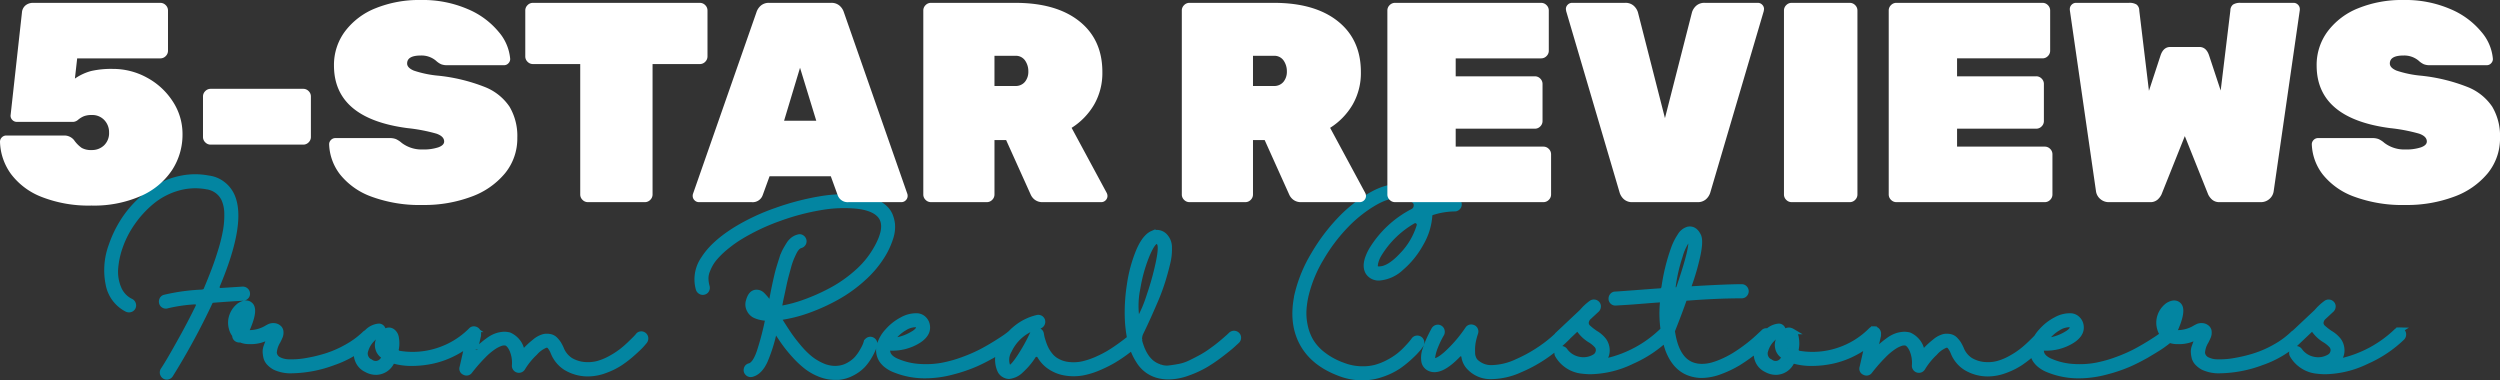
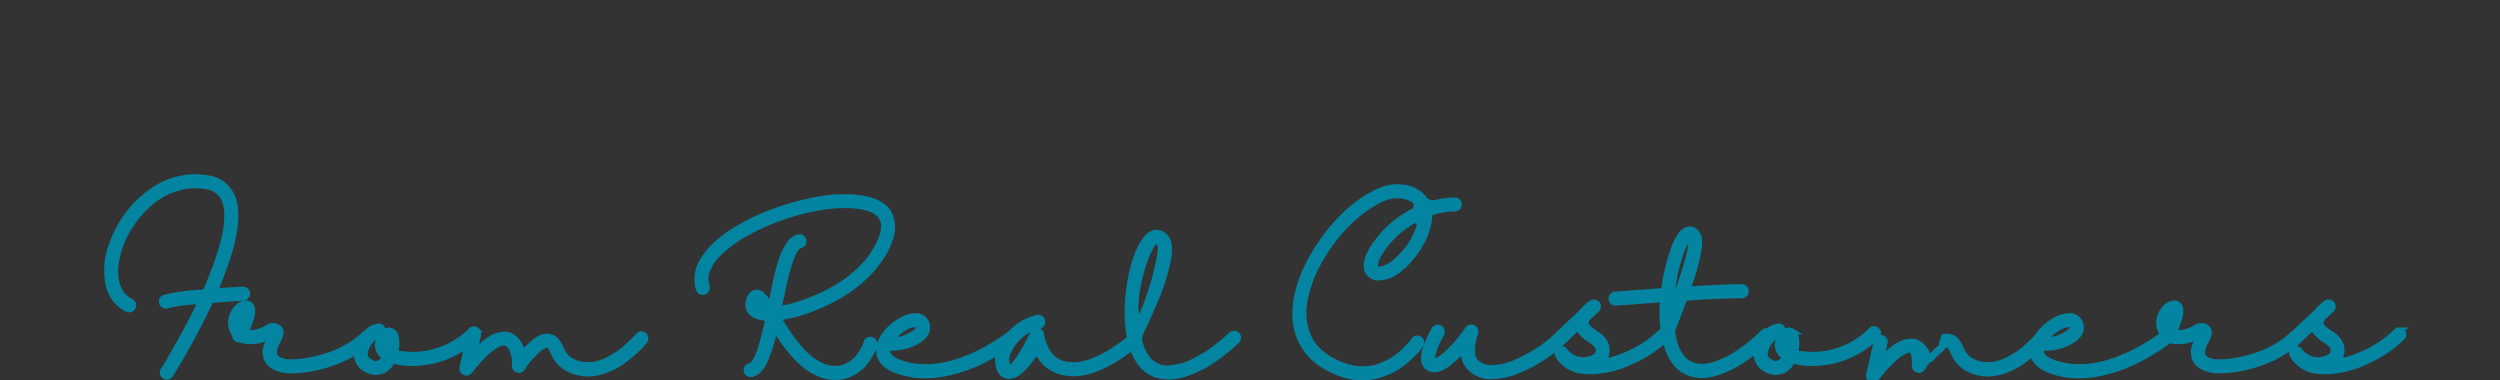
<svg xmlns="http://www.w3.org/2000/svg" width="649.794" height="98.864" viewBox="0 0 649.794 98.864">
  <rect x="0" y="0" width="649.794" height="98.864" fill="#333333" stroke="none" />
  <g id="_5-star-reviews-graphic" data-name="5-star-reviews-graphic" transform="translate(-475.288 -1676.46)">
-     <path id="FROM_REAL_CUSTOMERS" data-name="FROM REAL CUSTOMERS" d="M245.371,16.7a1.144,1.144,0,0,1,.779.287,1.073,1.073,0,0,1,.369.738.963.963,0,0,1-.267.779,1.149,1.149,0,0,1-.758.369q-3.772.205-7.831.533a.928.928,0,0,0-.82.533,180.854,180.854,0,0,1-10.291,18.942,1.089,1.089,0,0,1-.676.472.976.976,0,0,1-.8-.143,1.089,1.089,0,0,1-.471-.677,1.077,1.077,0,0,1,.1-.8q.451-.656,1.476-2.358t3.383-5.945q2.358-4.244,4.285-8.22a.952.952,0,0,0-.082-1,.832.832,0,0,0-.861-.389,41.084,41.084,0,0,0-7.093,1.025,1.066,1.066,0,0,1-.82,0,.991.991,0,0,1-.574-.574,1.118,1.118,0,0,1,0-.84.988.988,0,0,1,.574-.595,50.726,50.726,0,0,1,9.717-1.353q.943-.082,1.189-.615,1.23-2.911,2.173-5.412T239.836,6.2a40.919,40.919,0,0,0,1.189-4.982,22.47,22.47,0,0,0,.307-4.325,9.448,9.448,0,0,0-.717-3.567,5.606,5.606,0,0,0-1.845-2.3,5.913,5.913,0,0,0-2.747-1.107,16.359,16.359,0,0,0-7.585.389A18.6,18.6,0,0,0,221.8-6.223a27.221,27.221,0,0,0-5.125,5.556,25.489,25.489,0,0,0-3.362,6.7,21.463,21.463,0,0,0-1.066,5.351,11.044,11.044,0,0,0,.82,4.982,6.5,6.5,0,0,0,3.28,3.485,1.09,1.09,0,0,1,.512.635,1.063,1.063,0,0,1-.041.82,1,1,0,0,1-.615.533,1.186,1.186,0,0,1-.84-.021,9.061,9.061,0,0,1-4.838-6.334,18.378,18.378,0,0,1,.738-10.148,29.794,29.794,0,0,1,2.747-5.884,27.137,27.137,0,0,1,4.141-5.248,26.75,26.75,0,0,1,5.228-4.059,19.265,19.265,0,0,1,6.211-2.317,18.03,18.03,0,0,1,6.847,0,7.443,7.443,0,0,1,3.69,1.5,7.788,7.788,0,0,1,2.46,3.137q2.993,6.888-3.9,23.247a.982.982,0,0,0,.984,1.353Q242.87,16.86,245.371,16.7Zm32.6,11.193a1,1,0,0,1,.758.328,1.076,1.076,0,0,1,.308.759,1.041,1.041,0,0,1-.328.759,26.716,26.716,0,0,1-9.8,5.924,32.066,32.066,0,0,1-10.66,2.07,9.567,9.567,0,0,1-4.51-.861,5.748,5.748,0,0,1-1.517-1.189,3.146,3.146,0,0,1-.738-1.415,7.788,7.788,0,0,1-.184-1.374,3.872,3.872,0,0,1,.266-1.414q.287-.8.471-1.23t.513-1.087q.123-.246-.205-.287a1.009,1.009,0,0,0-.451.164,9.021,9.021,0,0,1-4.838,1.107,5.048,5.048,0,0,1-2.255-.451,1.081,1.081,0,0,1-.82-.082.974.974,0,0,1-.574-1.066,4.28,4.28,0,0,1-.861-1.681,5.306,5.306,0,0,1,.082-3.321,5.624,5.624,0,0,1,2.009-2.706q1.722-1.025,2.706-.082,1.353,1.271-.9,6.355a.658.658,0,0,0,.123.554.583.583,0,0,0,.492.348,8.9,8.9,0,0,0,4.469-1.189,6.987,6.987,0,0,1,.984-.513,2.537,2.537,0,0,1,.984-.123,1.958,1.958,0,0,1,1.148.431,1.4,1.4,0,0,1,.574,1.066,2.634,2.634,0,0,1-.143,1.128q-.185.471-.595,1.292a6.625,6.625,0,0,0-1,3.014,2.289,2.289,0,0,0,1.373,1.906,5.938,5.938,0,0,0,2.665.574,21.445,21.445,0,0,0,4.346-.328,39.1,39.1,0,0,0,5.166-1.23,27.928,27.928,0,0,0,5.412-2.358,22.331,22.331,0,0,0,4.756-3.506A1.144,1.144,0,0,1,277.966,27.889Zm-33.415-1.927a16.9,16.9,0,0,0,1.148-3.239A3.225,3.225,0,0,0,244.551,25.962Zm60.926,1.066a1.12,1.12,0,0,1,1.107,1.107.936.936,0,0,1-.328.738,23.18,23.18,0,0,1-5.556,4.12,22.868,22.868,0,0,1-5.965,2.235,25.73,25.73,0,0,1-5.515.594,16.654,16.654,0,0,1-4.653-.635.365.365,0,0,0-.451.2,4.519,4.519,0,0,1-4.059,2.747,4.955,4.955,0,0,1-2.5-.656,4.327,4.327,0,0,1-2.214-2.3,4.448,4.448,0,0,1-.123-3.2,8.488,8.488,0,0,1,2.255-3.9,4.786,4.786,0,0,1,3.239-1.763h.041a1,1,0,0,1,.759.328,1.076,1.076,0,0,1,.307.758.976.976,0,0,1-.328.738,1.1,1.1,0,0,1-.779.308q-.656,0-1.845,1.291a6.749,6.749,0,0,0-1.6,2.767,2.369,2.369,0,0,0,.041,1.784,2.255,2.255,0,0,0,1.23,1.25,2.236,2.236,0,0,0,3.116-.328q.82-.9.328-1.271a3.172,3.172,0,0,1-1.435-2.091,3.22,3.22,0,0,1,.451-2.5q1.6-2.706,3.2-1.763a2.448,2.448,0,0,1,1.025,1.8,7.6,7.6,0,0,1-.041,2.829.875.875,0,0,0,.164.717,1.01,1.01,0,0,0,.615.431,21.193,21.193,0,0,0,10.127-.738,21.314,21.314,0,0,0,8.651-5.289A.936.936,0,0,1,305.477,27.028ZM283.05,31.989a8.2,8.2,0,0,0,.082-2.009,4.482,4.482,0,0,1-.287.451,1.235,1.235,0,0,0-.2.82A1.018,1.018,0,0,0,283.05,31.989Zm65.8-3.649a1.061,1.061,0,0,1,.8.246,1.026,1.026,0,0,1,.389.718,1.2,1.2,0,0,1-.205.8q-.328.41-.922,1.066t-2.152,2.05a29.826,29.826,0,0,1-3.2,2.5,18.728,18.728,0,0,1-3.957,1.968,12.853,12.853,0,0,1-4.49.861,10.964,10.964,0,0,1-5.7-1.558,8.192,8.192,0,0,1-3.28-3.977,6.3,6.3,0,0,0-.984-1.66,1.177,1.177,0,0,0-1.066-.226,7.347,7.347,0,0,0-2.809,2.03,18.6,18.6,0,0,0-3.177,3.916,1.078,1.078,0,0,1-2.009-.615,8.581,8.581,0,0,0-.677-4.141q-.8-1.681-1.742-1.8a2.748,2.748,0,0,0-1.21.123,8.372,8.372,0,0,0-1.784.882,16.5,16.5,0,0,0-2.747,2.3,43.334,43.334,0,0,0-3.567,4.08.987.987,0,0,1-1.312.287.941.941,0,0,1-.574-1.189l1.968-8.651a1,1,0,0,1,.471-.7,1.033,1.033,0,0,1,.82-.143,1.069,1.069,0,0,1,.676.492.935.935,0,0,1,.123.8q-.779,3.362-.779,3.526a.233.233,0,0,0,.143.287q.185.082.349-.123a24.414,24.414,0,0,1,3.075-2.6,7.622,7.622,0,0,1,2.419-1.21,7.352,7.352,0,0,1,1.6-.246,6.128,6.128,0,0,1,1.312.164,5.735,5.735,0,0,1,2.152,1.681,5.151,5.151,0,0,1,1.086,2.5.335.335,0,0,0,.267.266.3.3,0,0,0,.348-.1,21.211,21.211,0,0,1,2.829-2.665A5.915,5.915,0,0,1,323.763,29a4.206,4.206,0,0,1,1.62.061,2.548,2.548,0,0,1,1.25.759,6.852,6.852,0,0,1,.8,1,12.866,12.866,0,0,1,.635,1.209,6.412,6.412,0,0,0,2.419,3.075,8.433,8.433,0,0,0,3.629,1.189,10.24,10.24,0,0,0,3.526-.266,14.767,14.767,0,0,0,3.3-1.353,22.034,22.034,0,0,0,2.85-1.825,27.568,27.568,0,0,0,2.275-1.968q1.107-1.066,1.5-1.476t.594-.656A.894.894,0,0,1,348.855,28.34ZM411.79,7.553a26.994,26.994,0,0,1-5.186,6.232,36.694,36.694,0,0,1-6.847,4.92,49.856,49.856,0,0,1-7.278,3.321,36.792,36.792,0,0,1-6.888,1.8.662.662,0,0,0-.574.389.749.749,0,0,0,.041.718q1.23,1.968,2.234,3.444t2.5,3.259a22.66,22.66,0,0,0,2.891,2.931,14.087,14.087,0,0,0,3.157,1.948,8.475,8.475,0,0,0,3.526.8,6.327,6.327,0,0,0,.7-.041,6.788,6.788,0,0,0,2.87-.9,8.326,8.326,0,0,0,2.112-1.64,12.013,12.013,0,0,0,1.394-1.968,13.365,13.365,0,0,0,.8-1.538q.164-.431.246-.717a1.071,1.071,0,0,1,.513-.635.961.961,0,0,1,.82-.082,1.073,1.073,0,0,1,.635.533,1.024,1.024,0,0,1,.082.8q-.123.369-.328.943a14.342,14.342,0,0,1-.964,1.907,12.928,12.928,0,0,1-1.722,2.378,10.316,10.316,0,0,1-2.645,1.968,9.564,9.564,0,0,1-3.649,1.127h-.9a10.548,10.548,0,0,1-3.833-.738,14.027,14.027,0,0,1-3.423-1.886,23.485,23.485,0,0,1-3.1-2.87,36.1,36.1,0,0,1-2.685-3.26q-1.107-1.537-2.337-3.505a.237.237,0,0,0-.246-.1.167.167,0,0,0-.164.184,40.949,40.949,0,0,1-2.48,8q-1.333,2.87-3.341,3.4a1.056,1.056,0,0,1-1.066-.267,1,1,0,0,1-.287-1.045.946.946,0,0,1,.779-.738q1.435-.41,2.563-3.67a71.933,71.933,0,0,0,2.234-8.59q.041-.287-.205-.287a7.863,7.863,0,0,1-2.829-.533,3.08,3.08,0,0,1-1.784-1.558,2.948,2.948,0,0,1-.185-2.378q.533-1.927,1.763-2.091a2.041,2.041,0,0,1,1.681.615,12.931,12.931,0,0,1,1.927,2.419q.164.205.267.143a.529.529,0,0,0,.185-.226q.41-2.132.635-3.28t.635-2.993q.41-1.845.717-2.87t.758-2.439a13.451,13.451,0,0,1,.882-2.214q.431-.8.964-1.64a4.521,4.521,0,0,1,1.169-1.292,3.8,3.8,0,0,1,1.332-.615.935.935,0,0,1,.8.123,1.07,1.07,0,0,1,.492.676,1.023,1.023,0,0,1-.123.8,1.1,1.1,0,0,1-.677.492,2.021,2.021,0,0,0-.882.554,4.823,4.823,0,0,0-.841,1.25q-.41.82-.758,1.66a18.844,18.844,0,0,0-.717,2.194q-.369,1.353-.635,2.337t-.615,2.645q-.348,1.661-.553,2.583t-.533,2.645a.454.454,0,0,1-.021.143,1.12,1.12,0,0,1-.061.143.441.441,0,0,0,.082.246q.082.123.164.123a35.27,35.27,0,0,0,6.375-1.66A51.75,51.75,0,0,0,398.3,17a34.309,34.309,0,0,0,6.662-4.633A23.506,23.506,0,0,0,409.9,6.446q3.813-6.437.9-9.307-1.8-1.763-5.945-2.193a35.293,35.293,0,0,0-9.164.369A60.547,60.547,0,0,0,385.058-1.9a54.934,54.934,0,0,0-10.209,4.777q-.82.492-1.6,1.025t-1.722,1.271q-.943.738-1.722,1.456a22.4,22.4,0,0,0-1.579,1.619,10.672,10.672,0,0,0-1.292,1.763,13.368,13.368,0,0,0-.882,1.886,5.315,5.315,0,0,0-.369,2.009,8.572,8.572,0,0,0,.307,2.05,1.114,1.114,0,0,1-.082.841,1,1,0,0,1-.635.512,1.069,1.069,0,0,1-.82-.082,1.161,1.161,0,0,1-.553-.615A9.251,9.251,0,0,1,365.255,8.7q2.542-4.018,8.487-7.667A54.579,54.579,0,0,1,384.094-3.8a66.438,66.438,0,0,1,11.234-2.952A35.916,35.916,0,0,1,405.435-7.1q4.674.554,6.888,2.727a5.447,5.447,0,0,1,1.23,1.743,8.227,8.227,0,0,1,.615,2.419,8.775,8.775,0,0,1-.431,3.424A20.308,20.308,0,0,1,411.79,7.553ZM379.769,21.575q.2.082.451.164a.335.335,0,0,0,.184-.041q.061-.041-.021-.2-.533-.779-1.107-1.476-.164-.205-.246.123Q378.662,21.124,379.769,21.575Zm65.723,6.478a1.043,1.043,0,0,1,.738.389,1.061,1.061,0,0,1,.246.8,1.018,1.018,0,0,1-.41.738q-.615.492-1.517,1.148t-3.485,2.193a50.182,50.182,0,0,1-5.145,2.686,39.933,39.933,0,0,1-6.171,2.091,27.243,27.243,0,0,1-6.888.943,20.693,20.693,0,0,1-8.036-1.517,8.048,8.048,0,0,1-2.07-1.168,5.786,5.786,0,0,1-1.25-1.312,4.591,4.591,0,0,1-.595-1.353,4.428,4.428,0,0,1-.164-1.25,5.707,5.707,0,0,1,.143-1.066,8.827,8.827,0,0,1,2.132-3.813,12.976,12.976,0,0,1,3.751-2.952,7.437,7.437,0,0,1,3.71-.984,2.637,2.637,0,0,1,1.907.779,2.886,2.886,0,0,1,.882,1.927q.2,1.968-2.214,3.567a12.657,12.657,0,0,1-7.626,1.927.444.444,0,0,0-.369.082.305.305,0,0,0-.123.328q-.287,2.091,2.706,3.28a17.6,17.6,0,0,0,5.74,1.292,23.75,23.75,0,0,0,5.74-.307,33.377,33.377,0,0,0,5.453-1.517,40.082,40.082,0,0,0,4.777-2.07q1.988-1.045,3.854-2.214t2.542-1.661q.676-.492.964-.738A1.066,1.066,0,0,1,445.492,28.053Zm-31.119,1.271q-.533.738.451.656a12.256,12.256,0,0,0,4.387-1.476q.41-.246.7-.41,1.271-.861,1.189-1.558a.906.906,0,0,0-.205-.594.972.972,0,0,0-.533-.184,5.536,5.536,0,0,0-3.055.943A9.812,9.812,0,0,0,414.373,29.324Zm62.853-.615a.936.936,0,0,1,.738.328,1.066,1.066,0,0,1,.266.779,1,1,0,0,1-.349.738q-.369.328-.964.84t-2.152,1.66a37.06,37.06,0,0,1-3.157,2.091,32.37,32.37,0,0,1-3.772,1.866,19.97,19.97,0,0,1-4.182,1.292,13.205,13.205,0,0,1-4.223.061,9.92,9.92,0,0,1-4.059-1.5A8.364,8.364,0,0,1,452.626,34a1.041,1.041,0,0,0-.882-.533.959.959,0,0,0-.923.451,18.263,18.263,0,0,1-3.136,3.731,5.168,5.168,0,0,1-3.137,1.558h-.041a2.675,2.675,0,0,1-1.374-.472,2.475,2.475,0,0,1-.922-1.128,6.7,6.7,0,0,1,.369-5.986,13.855,13.855,0,0,1,3.793-4.817,13.665,13.665,0,0,1,5.514-2.726,1.057,1.057,0,0,1,1.292,1.333,1.074,1.074,0,0,1-.8.758,11.608,11.608,0,0,0-7.831,6.355,4.721,4.721,0,0,0-.41,4.1q.246.41.369.41.7.451,2.706-2.542a46.069,46.069,0,0,0,3.608-6.478.979.979,0,0,1,1.148-.615.993.993,0,0,1,.9.9q.041.205.1.554a12.514,12.514,0,0,0,.348,1.271,15.37,15.37,0,0,0,.656,1.743,9.21,9.21,0,0,0,1.066,1.742,6.069,6.069,0,0,0,1.517,1.456,7.756,7.756,0,0,0,3.505,1.23,11.279,11.279,0,0,0,3.731-.2A20.418,20.418,0,0,0,467.55,34.8a27.724,27.724,0,0,0,3.4-1.784q1.435-.9,2.829-1.927t1.906-1.455q.513-.431.758-.677A1,1,0,0,1,477.226,28.709Zm25.789-.533a1.1,1.1,0,0,1,.779.308,1,1,0,0,1,.328.759,1.064,1.064,0,0,1-.328.779q-.533.492-1.25,1.148t-2.788,2.255a41.586,41.586,0,0,1-4.059,2.788,26.662,26.662,0,0,1-4.674,2.153,14.922,14.922,0,0,1-5.023.964,10.693,10.693,0,0,1-2.952-.41A8.324,8.324,0,0,1,478.6,35.7a16.311,16.311,0,0,1-2.6-6.294,1.1,1.1,0,0,1-.082-.41,33.58,33.58,0,0,1-.492-4.059,45.876,45.876,0,0,1,.492-9.348,36.614,36.614,0,0,1,2.337-8.733q1.6-3.813,3.608-4.674a2.859,2.859,0,0,1,3.321.861,4.142,4.142,0,0,1,.964,2.706,14.6,14.6,0,0,1-.451,4.141q-.553,2.337-1.312,4.756a52.936,52.936,0,0,1-1.907,5.084q-1.148,2.665-1.988,4.51t-1.7,3.608a3.7,3.7,0,0,0-.246,2.747q1.517,5.166,5.125,6.273a5.053,5.053,0,0,0,2.645.307q1.5-.184,2.788-.451a11.743,11.743,0,0,0,2.788-1q1.5-.738,2.665-1.374a23.974,23.974,0,0,0,2.46-1.558q1.291-.922,2.112-1.578t1.64-1.373q.82-.718,1.087-.963t.43-.41A1.092,1.092,0,0,1,503.015,28.176Zm-25.3-3.854a.46.46,0,0,0,.287.389.309.309,0,0,0,.41-.143,33.363,33.363,0,0,0,2.645-6.253,72.105,72.105,0,0,0,2.419-8.753q.882-4.264.143-5.043a1,1,0,0,0-.7-.41.774.774,0,0,0-.246.041q-1.025.451-2.46,3.957a40.522,40.522,0,0,0-2.276,8.261A22.394,22.394,0,0,0,477.718,24.322Zm73.841,6.765q-.2.328-.7.963a21.746,21.746,0,0,1-1.989,2.05,26.05,26.05,0,0,1-3.136,2.542,18.076,18.076,0,0,1-4.182,2.029,15.23,15.23,0,0,1-5.125.9,16.164,16.164,0,0,1-5.822-1.066q-7.011-2.583-9.86-7.954t-1.169-12.792a36.264,36.264,0,0,1,4.2-10.107,48.651,48.651,0,0,1,6.847-9.122A35.575,35.575,0,0,1,538.644-7.8q4.223-2.4,7.5-2.071a8.219,8.219,0,0,1,6.314,2.993,2.727,2.727,0,0,0,1.292.943,2.979,2.979,0,0,0,1.619.123,22.021,22.021,0,0,1,5-.656,1.1,1.1,0,0,1,.779.307,1,1,0,0,1,.328.759,1,1,0,0,1-.328.758,1.052,1.052,0,0,1-.738.307,19.961,19.961,0,0,0-5.822.943,1.059,1.059,0,0,0-.779,1.148,16.642,16.642,0,0,1-2.276,7.032,22.346,22.346,0,0,1-5.043,6.232,9.38,9.38,0,0,1-5.6,2.6,3.178,3.178,0,0,1-1.661-.287,3.072,3.072,0,0,1-1.292-1.107q-1.23-2.009.861-5.74A26.95,26.95,0,0,1,549.55-3.558a1.728,1.728,0,0,0,.922-1.415,1.611,1.611,0,0,0-.635-1.538,7.7,7.7,0,0,0-3.9-1.23q-2.747-.246-6.5,1.927a34.59,34.59,0,0,0-7.278,5.761,44.436,44.436,0,0,0-6.457,8.528,34.133,34.133,0,0,0-4.039,9.779,23.647,23.647,0,0,0-.554,3.895,15.589,15.589,0,0,0,.349,4.038,13.184,13.184,0,0,0,1.517,3.977,12.79,12.79,0,0,0,3.2,3.505,18.538,18.538,0,0,0,5.166,2.788,13.968,13.968,0,0,0,4.489.943,13.486,13.486,0,0,0,3.936-.369,15.793,15.793,0,0,0,3.362-1.333,18.165,18.165,0,0,0,2.747-1.743,19.049,19.049,0,0,0,2.05-1.886q.964-1.025,1.312-1.455t.553-.718a1.012,1.012,0,0,1,.677-.451,1.04,1.04,0,0,1,.8.164,1.011,1.011,0,0,1,.451.676A1.04,1.04,0,0,1,551.559,31.087Zm-10.7-19.639q2.542-.041,5.883-3.628a18.733,18.733,0,0,0,4.49-7.605,1.1,1.1,0,0,0-.41-1.25,1.086,1.086,0,0,0-1.312-.062,24.86,24.86,0,0,0-8.815,8.61,7.7,7.7,0,0,0-.943,2.3q-.2,1.025.041,1.312Q540.038,11.489,540.858,11.448Zm48.134,15.744a.963.963,0,0,1,.779.266,1,1,0,0,1,.328.758,1.144,1.144,0,0,1-.287.779,40.258,40.258,0,0,1-5.35,4.572,36.534,36.534,0,0,1-7.114,3.977,18.5,18.5,0,0,1-7.175,1.7h-.082a7.492,7.492,0,0,1-5.986-2.46,4.9,4.9,0,0,1-1.23-2.665.837.837,0,0,0-.635-.738.91.91,0,0,0-.964.246q-4.879,5.084-7.667,3.4a2.418,2.418,0,0,1-1.168-1.866,6.332,6.332,0,0,1,.348-2.89,26.566,26.566,0,0,1,1.087-2.788q.553-1.189,1.209-2.378a1.084,1.084,0,0,1,.656-.472,1.034,1.034,0,0,1,.779.1,1.009,1.009,0,0,1,.492.615,1.212,1.212,0,0,1-.041.82,23.136,23.136,0,0,0-1.62,3.321,11.279,11.279,0,0,0-.738,2.522,1.859,1.859,0,0,0,.1,1.168q1.025.615,3.833-1.968a35.616,35.616,0,0,0,5.269-6.191,1,1,0,0,1,.635-.451,1.131,1.131,0,0,1,.758.1,1.014,1.014,0,0,1,.513.553,1.057,1.057,0,0,1,.021.738,18.416,18.416,0,0,0-.595,2.194,11.594,11.594,0,0,0-.2,2.849,3.682,3.682,0,0,0,.717,2.337,5.763,5.763,0,0,0,4.428,1.763h.082a16.331,16.331,0,0,0,6.539-1.64,37.282,37.282,0,0,0,6.6-3.751,34.016,34.016,0,0,0,4.9-4.2A1.064,1.064,0,0,1,588.992,27.192Zm25.912.123a1.05,1.05,0,0,1,1.066,1.066,1.144,1.144,0,0,1-.287.779,31.692,31.692,0,0,1-9.266,6.191,25.614,25.614,0,0,1-10.66,2.624,16.526,16.526,0,0,1-2.05-.123,8.281,8.281,0,0,1-6.519-4.1,1.034,1.034,0,0,1-.1-.779,1.085,1.085,0,0,1,.471-.656.976.976,0,0,1,.8-.144,1.089,1.089,0,0,1,.677.472,5.832,5.832,0,0,0,3.547,2.276,5.757,5.757,0,0,0,4.161-.636,2.05,2.05,0,0,0,1.046-1.456,1.85,1.85,0,0,0-.513-1.7,7.733,7.733,0,0,0-1.558-1.271,9.425,9.425,0,0,1-2.87-2.624.628.628,0,0,0-.492-.328.606.606,0,0,0-.533.164L588.7,30.021a1.078,1.078,0,0,1-1.066.246.987.987,0,0,1-.758-.779,1.042,1.042,0,0,1,.349-1.066l6.273-5.9a13.533,13.533,0,0,1,2.419-2.255,1.1,1.1,0,0,1,1.476.164.968.968,0,0,1,.246.758,1.133,1.133,0,0,1-.328.718l-2.255,2.091a2.308,2.308,0,0,0-.574,1.435,1.719,1.719,0,0,0,.635,1.25,16.322,16.322,0,0,0,1.825,1.414,7.574,7.574,0,0,1,2.173,1.886,4.366,4.366,0,0,1,.8,2.194,3.99,3.99,0,0,1-.471,2.276.537.537,0,0,0,.062.615.549.549,0,0,0,.594.205,30.477,30.477,0,0,0,14.063-7.626A.936.936,0,0,1,614.9,27.315Zm26.486.2a1.1,1.1,0,0,1,.779.307,1,1,0,0,1,.328.758,1.064,1.064,0,0,1-.328.779q-.451.492-1.21,1.21t-2.788,2.316a43.414,43.414,0,0,1-4.018,2.829,27.1,27.1,0,0,1-4.633,2.234,13.966,13.966,0,0,1-4.94,1,9.393,9.393,0,0,1-3.321-.615q-3.69-1.394-5.453-6.191a30.158,30.158,0,0,1-1.312-12.136.8.8,0,0,0-.287-.533.72.72,0,0,0-.574-.164q-1.722.123-3.526.267l-3.116.246q-1.312.1-2.4.164t-1.66.1q-.574.041-.615.041h-.082a.963.963,0,0,1-.779-.267,1,1,0,0,1-.328-.758,1.144,1.144,0,0,1,.287-.779.936.936,0,0,1,.738-.328q.041,0,.656-.041t1.742-.123l2.5-.185,3.26-.246q1.886-.144,3.69-.267.738-.082.9-1.148.369-2.542.964-4.961T617.241,6.4a15.132,15.132,0,0,1,1.783-3.649,3.546,3.546,0,0,1,2.07-1.64q1.64-.287,2.583,1.64.615,1.23-.123,4.858a60.944,60.944,0,0,1-2.378,8.221.8.8,0,0,0-.062.512.505.505,0,0,0,.143.246.332.332,0,0,0,.205.062q9.389-.574,13.53-.574a1,1,0,0,1,.758.328,1.089,1.089,0,0,1,0,1.517,1,1,0,0,1-.758.328q-6.4,0-14.268.615a1.124,1.124,0,0,0-.513.082.754.754,0,0,0-.266.369q-1.025,2.993-3.075,8.159,1.025,7.257,5.166,8.856a7.224,7.224,0,0,0,2.583.451,10.169,10.169,0,0,0,2.727-.369,19.443,19.443,0,0,0,2.788-1.025A25.914,25.914,0,0,0,632.821,34q1.23-.738,2.481-1.64t2.132-1.62q.882-.717,1.681-1.455t1.107-1.025q.308-.287.43-.41A.936.936,0,0,1,641.39,27.52ZM617.077,15.958q-.164.943.287.943a5.284,5.284,0,0,0,.656-.041.754.754,0,0,0,.738-.7q3.731-10.906,2.993-12.423a.44.44,0,0,0-.328-.307.4.4,0,0,0-.41.1,14.326,14.326,0,0,0-2.132,4.531A43.356,43.356,0,0,0,617.077,15.958Zm-.533,6.4q.369,0,.922-1.517t.307-1.8a.948.948,0,0,0-1.066.082,1.934,1.934,0,0,0-.307,1,8.236,8.236,0,0,0-.062,1.517Q616.38,22.354,616.544,22.354Zm52.808,4.674a1.12,1.12,0,0,1,1.107,1.107.936.936,0,0,1-.328.738,23.179,23.179,0,0,1-5.555,4.12,22.867,22.867,0,0,1-5.966,2.235,25.73,25.73,0,0,1-5.515.594,16.655,16.655,0,0,1-4.654-.635.365.365,0,0,0-.451.2,4.519,4.519,0,0,1-4.059,2.747,4.954,4.954,0,0,1-2.5-.656,4.327,4.327,0,0,1-2.214-2.3,4.448,4.448,0,0,1-.123-3.2,8.487,8.487,0,0,1,2.255-3.9,4.786,4.786,0,0,1,3.239-1.763h.041a1,1,0,0,1,.758.328,1.076,1.076,0,0,1,.307.758.976.976,0,0,1-.328.738,1.1,1.1,0,0,1-.779.308q-.656,0-1.845,1.291a6.749,6.749,0,0,0-1.6,2.767,2.369,2.369,0,0,0,.041,1.784,2.255,2.255,0,0,0,1.23,1.25,2.236,2.236,0,0,0,3.116-.328q.82-.9.328-1.271a3.172,3.172,0,0,1-1.435-2.091,3.22,3.22,0,0,1,.451-2.5q1.6-2.706,3.2-1.763a2.448,2.448,0,0,1,1.025,1.8,7.6,7.6,0,0,1-.041,2.829.875.875,0,0,0,.164.717,1.011,1.011,0,0,0,.615.431,21.193,21.193,0,0,0,10.127-.738,21.314,21.314,0,0,0,8.651-5.289A.936.936,0,0,1,669.352,27.028Zm-22.427,4.961a8.2,8.2,0,0,0,.082-2.009,4.487,4.487,0,0,1-.287.451,1.235,1.235,0,0,0-.205.82A1.018,1.018,0,0,0,646.925,31.989Zm65.8-3.649a1.061,1.061,0,0,1,.8.246,1.026,1.026,0,0,1,.389.718,1.2,1.2,0,0,1-.2.8q-.328.41-.923,1.066t-2.152,2.05a29.823,29.823,0,0,1-3.2,2.5,18.727,18.727,0,0,1-3.956,1.968,12.853,12.853,0,0,1-4.49.861,10.964,10.964,0,0,1-5.7-1.558,8.191,8.191,0,0,1-3.28-3.977,6.3,6.3,0,0,0-.984-1.66,1.178,1.178,0,0,0-1.066-.226,7.348,7.348,0,0,0-2.808,2.03,18.6,18.6,0,0,0-3.177,3.916,1.078,1.078,0,0,1-2.009-.615,8.581,8.581,0,0,0-.676-4.141q-.8-1.681-1.743-1.8a2.747,2.747,0,0,0-1.209.123,8.372,8.372,0,0,0-1.784.882,16.5,16.5,0,0,0-2.747,2.3,43.339,43.339,0,0,0-3.567,4.08.987.987,0,0,1-1.312.287.941.941,0,0,1-.574-1.189l1.968-8.651a1,1,0,0,1,.471-.7,1.033,1.033,0,0,1,.82-.143,1.07,1.07,0,0,1,.677.492.935.935,0,0,1,.123.8q-.779,3.362-.779,3.526a.233.233,0,0,0,.143.287q.184.082.349-.123a24.409,24.409,0,0,1,3.075-2.6,7.622,7.622,0,0,1,2.419-1.21,7.353,7.353,0,0,1,1.6-.246,6.127,6.127,0,0,1,1.312.164,5.735,5.735,0,0,1,2.153,1.681,5.151,5.151,0,0,1,1.086,2.5.335.335,0,0,0,.266.266.3.3,0,0,0,.349-.1,21.213,21.213,0,0,1,2.829-2.665A5.915,5.915,0,0,1,687.638,29a4.206,4.206,0,0,1,1.62.061,2.548,2.548,0,0,1,1.251.759,6.854,6.854,0,0,1,.8,1,12.873,12.873,0,0,1,.635,1.209,6.412,6.412,0,0,0,2.419,3.075,8.434,8.434,0,0,0,3.629,1.189,10.24,10.24,0,0,0,3.526-.266,14.767,14.767,0,0,0,3.3-1.353,22.031,22.031,0,0,0,2.849-1.825,27.564,27.564,0,0,0,2.276-1.968q1.107-1.066,1.5-1.476t.594-.656A.894.894,0,0,1,712.73,28.34Zm32.636-.287a1.043,1.043,0,0,1,.738.389,1.061,1.061,0,0,1,.246.8,1.018,1.018,0,0,1-.41.738q-.615.492-1.517,1.148t-3.485,2.193a50.186,50.186,0,0,1-5.146,2.686,39.931,39.931,0,0,1-6.17,2.091,27.243,27.243,0,0,1-6.888.943,20.693,20.693,0,0,1-8.036-1.517,8.049,8.049,0,0,1-2.07-1.168,5.785,5.785,0,0,1-1.25-1.312,4.589,4.589,0,0,1-.594-1.353,4.429,4.429,0,0,1-.164-1.25,5.7,5.7,0,0,1,.143-1.066,8.827,8.827,0,0,1,2.132-3.813,12.976,12.976,0,0,1,3.752-2.952,7.437,7.437,0,0,1,3.711-.984,2.637,2.637,0,0,1,1.906.779,2.886,2.886,0,0,1,.881,1.927q.2,1.968-2.214,3.567a12.657,12.657,0,0,1-7.626,1.927.444.444,0,0,0-.369.082.306.306,0,0,0-.123.328q-.287,2.091,2.706,3.28a17.6,17.6,0,0,0,5.74,1.292A23.75,23.75,0,0,0,727,36.5a33.376,33.376,0,0,0,5.453-1.517,40.077,40.077,0,0,0,4.776-2.07q1.989-1.045,3.854-2.214t2.542-1.661q.676-.492.964-.738A1.066,1.066,0,0,1,745.366,28.053Zm-31.119,1.271q-.533.738.451.656a12.256,12.256,0,0,0,4.387-1.476q.41-.246.7-.41,1.271-.861,1.189-1.558a.906.906,0,0,0-.205-.594.972.972,0,0,0-.533-.184,5.536,5.536,0,0,0-3.054.943A9.812,9.812,0,0,0,714.247,29.324Zm64.9-1.435a1,1,0,0,1,.758.328,1.076,1.076,0,0,1,.307.759,1.041,1.041,0,0,1-.328.759,26.715,26.715,0,0,1-9.8,5.924,32.066,32.066,0,0,1-10.66,2.07,9.567,9.567,0,0,1-4.51-.861,5.749,5.749,0,0,1-1.517-1.189,3.146,3.146,0,0,1-.738-1.415,7.791,7.791,0,0,1-.185-1.374,3.872,3.872,0,0,1,.267-1.414q.287-.8.471-1.23t.512-1.087q.123-.246-.2-.287a1.009,1.009,0,0,0-.451.164,9.021,9.021,0,0,1-4.838,1.107,5.048,5.048,0,0,1-2.255-.451,1.081,1.081,0,0,1-.82-.082.974.974,0,0,1-.574-1.066,4.281,4.281,0,0,1-.861-1.681,5.306,5.306,0,0,1,.082-3.321,5.624,5.624,0,0,1,2.009-2.706q1.722-1.025,2.706-.082,1.353,1.271-.9,6.355a.658.658,0,0,0,.123.554.583.583,0,0,0,.492.348,8.9,8.9,0,0,0,4.469-1.189,6.984,6.984,0,0,1,.984-.513,2.537,2.537,0,0,1,.984-.123,1.958,1.958,0,0,1,1.148.431,1.4,1.4,0,0,1,.574,1.066,2.634,2.634,0,0,1-.143,1.128q-.184.471-.595,1.292a6.625,6.625,0,0,0-1,3.014,2.289,2.289,0,0,0,1.373,1.906,5.938,5.938,0,0,0,2.665.574,21.445,21.445,0,0,0,4.346-.328,39.1,39.1,0,0,0,5.166-1.23,27.928,27.928,0,0,0,5.412-2.358,22.331,22.331,0,0,0,4.756-3.506A1.144,1.144,0,0,1,779.15,27.889Zm-33.415-1.927a16.9,16.9,0,0,0,1.148-3.239A3.225,3.225,0,0,0,745.735,25.962Zm60.147,1.353a1.05,1.05,0,0,1,1.066,1.066,1.144,1.144,0,0,1-.287.779,31.692,31.692,0,0,1-9.266,6.191,25.614,25.614,0,0,1-10.66,2.624,16.526,16.526,0,0,1-2.05-.123,8.281,8.281,0,0,1-6.519-4.1,1.034,1.034,0,0,1-.1-.779,1.085,1.085,0,0,1,.471-.656.976.976,0,0,1,.8-.144,1.089,1.089,0,0,1,.677.472,5.832,5.832,0,0,0,3.547,2.276,5.757,5.757,0,0,0,4.161-.636,2.05,2.05,0,0,0,1.046-1.456,1.85,1.85,0,0,0-.513-1.7,7.733,7.733,0,0,0-1.558-1.271,9.425,9.425,0,0,1-2.87-2.624.628.628,0,0,0-.492-.328.606.606,0,0,0-.533.164l-3.116,2.952a1.078,1.078,0,0,1-1.066.246.987.987,0,0,1-.758-.779,1.042,1.042,0,0,1,.349-1.066l6.273-5.9a13.533,13.533,0,0,1,2.419-2.255,1.1,1.1,0,0,1,1.476.164.968.968,0,0,1,.246.758,1.133,1.133,0,0,1-.328.718l-2.255,2.091a2.308,2.308,0,0,0-.574,1.435,1.719,1.719,0,0,0,.635,1.25,16.322,16.322,0,0,0,1.825,1.414A7.574,7.574,0,0,1,790.1,29.98a4.366,4.366,0,0,1,.8,2.194,3.99,3.99,0,0,1-.471,2.276.537.537,0,0,0,.062.615.549.549,0,0,0,.594.205,30.477,30.477,0,0,0,14.063-7.626A.936.936,0,0,1,805.882,27.315Z" transform="translate(293 1735)" fill="#0385a1" stroke="#0385a1" stroke-linecap="round" stroke-width="1.5" />
-     <path id="Path_3544" data-name="Path 3544" d="M-300.958.888a33.444,33.444,0,0,1-12.876-2.22,18.114,18.114,0,0,1-8.029-5.994,14.9,14.9,0,0,1-2.849-8.362,1.566,1.566,0,0,1,.481-1.147,1.566,1.566,0,0,1,1.147-.481h14.948a3.243,3.243,0,0,1,2.664,1.184,8.2,8.2,0,0,0,2,2.035,4.93,4.93,0,0,0,2.59.555,4.511,4.511,0,0,0,3.219-1.221,4.4,4.4,0,0,0,1.3-3.367,4.547,4.547,0,0,0-1.221-3.182,4.248,4.248,0,0,0-3.293-1.332,5.5,5.5,0,0,0-2,.3,5.888,5.888,0,0,0-1.48.888,2.191,2.191,0,0,1-1.258.592h-14.726a1.566,1.566,0,0,1-1.147-.481,1.566,1.566,0,0,1-.481-1.147l2.96-26.788a2.653,2.653,0,0,1,.962-1.887,3.055,3.055,0,0,1,1.924-.629h33.078a1.921,1.921,0,0,1,1.406.592,1.921,1.921,0,0,1,.592,1.406v10.434a1.921,1.921,0,0,1-.592,1.406,1.921,1.921,0,0,1-1.406.592h-21.608l-.592,5.254a13.644,13.644,0,0,1,4.181-1.961,23.473,23.473,0,0,1,5.735-.555,18.234,18.234,0,0,1,8.732,2.22,18.31,18.31,0,0,1,6.734,6.142,15.382,15.382,0,0,1,2.59,8.658,16.812,16.812,0,0,1-2.7,9.25,18.657,18.657,0,0,1-8.066,6.734A30.219,30.219,0,0,1-300.958.888Zm31.006-15.836a1.921,1.921,0,0,1-1.406-.592,1.921,1.921,0,0,1-.592-1.406V-27.454a1.921,1.921,0,0,1,.592-1.406,1.921,1.921,0,0,1,1.406-.592h24.05a1.921,1.921,0,0,1,1.406.592,1.921,1.921,0,0,1,.592,1.406v10.508a1.921,1.921,0,0,1-.592,1.406,1.921,1.921,0,0,1-1.406.592ZM-214.822.74A36.288,36.288,0,0,1-228.1-1.406a18.512,18.512,0,0,1-8.177-5.735,13.5,13.5,0,0,1-2.886-7.881,1.566,1.566,0,0,1,.481-1.147,1.566,1.566,0,0,1,1.147-.481h14.06a4.447,4.447,0,0,1,1.665.259,6.285,6.285,0,0,1,1.517,1,8.541,8.541,0,0,0,5.476,1.7,12.015,12.015,0,0,0,4.033-.555q1.517-.555,1.517-1.517,0-1.332-2-2.035a44.487,44.487,0,0,0-7.548-1.443q-19.092-2.516-19.092-16.28a14.572,14.572,0,0,1,2.849-8.843,18.443,18.443,0,0,1,7.955-6.031A30.157,30.157,0,0,1-215.34-52.54a29.463,29.463,0,0,1,12.21,2.368,20.891,20.891,0,0,1,8.066,5.957,12.333,12.333,0,0,1,2.96,6.993,1.566,1.566,0,0,1-.481,1.147,1.486,1.486,0,0,1-1.073.481h-14.8a4.155,4.155,0,0,1-1.628-.259,5.232,5.232,0,0,1-1.332-.925,5.814,5.814,0,0,0-3.922-1.332q-3.552,0-3.552,2.072,0,1.11,1.739,1.85a27.872,27.872,0,0,0,6.475,1.332A45.65,45.65,0,0,1-198.8-29.97a13.867,13.867,0,0,1,6.512,5.143,14.9,14.9,0,0,1,2.035,8.1,14.275,14.275,0,0,1-3.182,9.213,20.265,20.265,0,0,1-8.769,6.1A34.974,34.974,0,0,1-214.822.74ZM-171.9,0a1.921,1.921,0,0,1-1.406-.592A1.921,1.921,0,0,1-173.9-2V-35.89h-12.284a1.921,1.921,0,0,1-1.406-.592,1.921,1.921,0,0,1-.592-1.406V-49.8a1.921,1.921,0,0,1,.592-1.406,1.921,1.921,0,0,1,1.406-.592h43.364a1.921,1.921,0,0,1,1.406.592,1.921,1.921,0,0,1,.592,1.406v11.914a1.921,1.921,0,0,1-.592,1.406,1.921,1.921,0,0,1-1.406.592H-155.1V-2A1.921,1.921,0,0,1-155.7-.592,1.921,1.921,0,0,1-157.1,0Zm28.86,0a1.566,1.566,0,0,1-1.147-.481,1.566,1.566,0,0,1-.481-1.147,1.64,1.64,0,0,1,.074-.518l16.5-47.212a3.786,3.786,0,0,1,1.11-1.7,3.176,3.176,0,0,1,2.22-.74h16.058a3.176,3.176,0,0,1,2.22.74,3.786,3.786,0,0,1,1.11,1.7l16.5,47.212a1.64,1.64,0,0,1,.074.518,1.566,1.566,0,0,1-.481,1.147A1.566,1.566,0,0,1-90.428,0h-13.69A2.748,2.748,0,0,1-107-1.85l-1.776-4.884h-15.91l-1.776,4.884A2.748,2.748,0,0,1-129.352,0Zm30.488-21.164-4.218-13.764-4.144,13.764ZM-82.732,0a1.921,1.921,0,0,1-1.406-.592A1.921,1.921,0,0,1-84.73-2V-49.8a1.921,1.921,0,0,1,.592-1.406,1.921,1.921,0,0,1,1.406-.592h21.9q10.656,0,16.65,4.773t5.994,13.209a16.45,16.45,0,0,1-2.146,8.473,17.738,17.738,0,0,1-5.846,6.031l9.1,16.872a1.842,1.842,0,0,1,.222.814,1.566,1.566,0,0,1-.481,1.147A1.566,1.566,0,0,1-38.48,0H-53.65a3.257,3.257,0,0,1-2.109-.629A3.428,3.428,0,0,1-56.832-2L-63.2-16.132H-66.23V-2a1.921,1.921,0,0,1-.592,1.406A1.921,1.921,0,0,1-68.228,0Zm21.9-30.192a3.082,3.082,0,0,0,2.516-1.073,4.1,4.1,0,0,0,.888-2.7,4.857,4.857,0,0,0-.851-2.849,2.906,2.906,0,0,0-2.553-1.221h-5.4v7.844ZM-15.54,0a1.921,1.921,0,0,1-1.406-.592A1.921,1.921,0,0,1-17.538-2V-49.8a1.921,1.921,0,0,1,.592-1.406A1.921,1.921,0,0,1-15.54-51.8h21.9q10.656,0,16.65,4.773t5.994,13.209a16.45,16.45,0,0,1-2.146,8.473,17.738,17.738,0,0,1-5.846,6.031l9.1,16.872a1.842,1.842,0,0,1,.222.814,1.566,1.566,0,0,1-.481,1.147A1.566,1.566,0,0,1,28.712,0H13.542a3.257,3.257,0,0,1-2.109-.629A3.428,3.428,0,0,1,10.36-2L4-16.132H.962V-2A1.921,1.921,0,0,1,.37-.592,1.921,1.921,0,0,1-1.036,0Zm21.9-30.192A3.082,3.082,0,0,0,8.88-31.265a4.1,4.1,0,0,0,.888-2.7,4.857,4.857,0,0,0-.851-2.849,2.906,2.906,0,0,0-2.553-1.221H.962v7.844ZM37.888,0a1.921,1.921,0,0,1-1.406-.592A1.921,1.921,0,0,1,35.89-2V-49.8a1.921,1.921,0,0,1,.592-1.406,1.921,1.921,0,0,1,1.406-.592H75.85a1.921,1.921,0,0,1,1.406.592,1.921,1.921,0,0,1,.592,1.406v10.434a1.921,1.921,0,0,1-.592,1.406,1.921,1.921,0,0,1-1.406.592H53.65v4.662H74.222a1.921,1.921,0,0,1,1.406.592,1.921,1.921,0,0,1,.592,1.406v9.62a1.921,1.921,0,0,1-.592,1.406,1.921,1.921,0,0,1-1.406.592H53.65v4.662H76.442a1.921,1.921,0,0,1,1.406.592,1.921,1.921,0,0,1,.592,1.406V-2a1.921,1.921,0,0,1-.592,1.406A1.921,1.921,0,0,1,76.442,0ZM99.6,0a3.176,3.176,0,0,1-2.22-.74,3.786,3.786,0,0,1-1.11-1.7L82.362-49.654l-.074-.518a1.566,1.566,0,0,1,.481-1.147,1.566,1.566,0,0,1,1.147-.481H97.68a3.176,3.176,0,0,1,2.22.74,3.786,3.786,0,0,1,1.11,1.7l7.03,27.528,7.03-27.528a3.786,3.786,0,0,1,1.11-1.7,3.176,3.176,0,0,1,2.22-.74h13.764a1.566,1.566,0,0,1,1.147.481,1.566,1.566,0,0,1,.481,1.147l-.074.518L119.806-2.442a3.786,3.786,0,0,1-1.11,1.7,3.176,3.176,0,0,1-2.22.74ZM140.97,0a1.921,1.921,0,0,1-1.406-.592A1.921,1.921,0,0,1,138.972-2V-49.8a1.921,1.921,0,0,1,.592-1.406,1.921,1.921,0,0,1,1.406-.592h15.1a1.921,1.921,0,0,1,1.406.592,1.921,1.921,0,0,1,.592,1.406V-2a1.921,1.921,0,0,1-.592,1.406A1.921,1.921,0,0,1,156.066,0ZM168.2,0A1.921,1.921,0,0,1,166.8-.592,1.921,1.921,0,0,1,166.2-2V-49.8a1.921,1.921,0,0,1,.592-1.406A1.921,1.921,0,0,1,168.2-51.8h37.962a1.921,1.921,0,0,1,1.406.592,1.921,1.921,0,0,1,.592,1.406v10.434a1.921,1.921,0,0,1-.592,1.406,1.921,1.921,0,0,1-1.406.592h-22.2v4.662h20.572a1.921,1.921,0,0,1,1.406.592,1.921,1.921,0,0,1,.592,1.406v9.62a1.921,1.921,0,0,1-.592,1.406,1.921,1.921,0,0,1-1.406.592H183.964v4.662h22.792a1.921,1.921,0,0,1,1.406.592,1.921,1.921,0,0,1,.592,1.406V-2a1.921,1.921,0,0,1-.592,1.406A1.921,1.921,0,0,1,206.756,0ZM223.48,0a3.31,3.31,0,0,1-2.331-.851,3.2,3.2,0,0,1-1.073-1.961L213.268-49.95v-.222a1.566,1.566,0,0,1,.481-1.147A1.566,1.566,0,0,1,214.9-51.8H228.66a3.439,3.439,0,0,1,1.961.444,1.941,1.941,0,0,1,.7,1.554l2.516,20.868,3.034-9.25q.74-2.146,2.516-2.146h7.548q1.776,0,2.516,2.146l3.034,9.176L255-49.8a1.941,1.941,0,0,1,.7-1.554,3.439,3.439,0,0,1,1.961-.444h13.764a1.566,1.566,0,0,1,1.147.481,1.566,1.566,0,0,1,.481,1.147v.222L266.252-2.812a3.2,3.2,0,0,1-1.073,1.961A3.31,3.31,0,0,1,262.848,0H252.266a2.849,2.849,0,0,1-2.035-.666,4.275,4.275,0,0,1-1-1.332l-6.068-15.17L237.1-2a4.275,4.275,0,0,1-1,1.332A2.849,2.849,0,0,1,234.062,0Zm77.034.74a36.288,36.288,0,0,1-13.283-2.146,18.512,18.512,0,0,1-8.177-5.735,13.5,13.5,0,0,1-2.886-7.881,1.566,1.566,0,0,1,.481-1.147,1.566,1.566,0,0,1,1.147-.481h14.06a4.447,4.447,0,0,1,1.665.259,6.285,6.285,0,0,1,1.517,1,8.541,8.541,0,0,0,5.476,1.7,12.015,12.015,0,0,0,4.033-.555q1.517-.555,1.517-1.517,0-1.332-2-2.035a44.487,44.487,0,0,0-7.548-1.443q-19.092-2.516-19.092-16.28a14.572,14.572,0,0,1,2.849-8.843,18.443,18.443,0,0,1,7.955-6.031A30.157,30.157,0,0,1,300-52.54a29.463,29.463,0,0,1,12.21,2.368,20.891,20.891,0,0,1,8.066,5.957,12.333,12.333,0,0,1,2.96,6.993,1.566,1.566,0,0,1-.481,1.147,1.486,1.486,0,0,1-1.073.481h-14.8a4.155,4.155,0,0,1-1.628-.259,5.231,5.231,0,0,1-1.332-.925A5.814,5.814,0,0,0,300-38.11q-3.552,0-3.552,2.072,0,1.11,1.739,1.85a27.872,27.872,0,0,0,6.475,1.332,45.65,45.65,0,0,1,11.877,2.886,13.867,13.867,0,0,1,6.512,5.143,14.9,14.9,0,0,1,2.035,8.1A14.275,14.275,0,0,1,321.9-7.511a20.266,20.266,0,0,1-8.769,6.1A34.973,34.973,0,0,1,300.514.74Z" transform="translate(800 1729)" fill="#fff" />
+     <path id="FROM_REAL_CUSTOMERS" data-name="FROM REAL CUSTOMERS" d="M245.371,16.7a1.144,1.144,0,0,1,.779.287,1.073,1.073,0,0,1,.369.738.963.963,0,0,1-.267.779,1.149,1.149,0,0,1-.758.369q-3.772.205-7.831.533a.928.928,0,0,0-.82.533,180.854,180.854,0,0,1-10.291,18.942,1.089,1.089,0,0,1-.676.472.976.976,0,0,1-.8-.143,1.089,1.089,0,0,1-.471-.677,1.077,1.077,0,0,1,.1-.8q.451-.656,1.476-2.358t3.383-5.945q2.358-4.244,4.285-8.22a.952.952,0,0,0-.082-1,.832.832,0,0,0-.861-.389,41.084,41.084,0,0,0-7.093,1.025,1.066,1.066,0,0,1-.82,0,.991.991,0,0,1-.574-.574,1.118,1.118,0,0,1,0-.84.988.988,0,0,1,.574-.595,50.726,50.726,0,0,1,9.717-1.353q.943-.082,1.189-.615,1.23-2.911,2.173-5.412T239.836,6.2a40.919,40.919,0,0,0,1.189-4.982,22.47,22.47,0,0,0,.307-4.325,9.448,9.448,0,0,0-.717-3.567,5.606,5.606,0,0,0-1.845-2.3,5.913,5.913,0,0,0-2.747-1.107,16.359,16.359,0,0,0-7.585.389A18.6,18.6,0,0,0,221.8-6.223a27.221,27.221,0,0,0-5.125,5.556,25.489,25.489,0,0,0-3.362,6.7,21.463,21.463,0,0,0-1.066,5.351,11.044,11.044,0,0,0,.82,4.982,6.5,6.5,0,0,0,3.28,3.485,1.09,1.09,0,0,1,.512.635,1.063,1.063,0,0,1-.041.82,1,1,0,0,1-.615.533,1.186,1.186,0,0,1-.84-.021,9.061,9.061,0,0,1-4.838-6.334,18.378,18.378,0,0,1,.738-10.148,29.794,29.794,0,0,1,2.747-5.884,27.137,27.137,0,0,1,4.141-5.248,26.75,26.75,0,0,1,5.228-4.059,19.265,19.265,0,0,1,6.211-2.317,18.03,18.03,0,0,1,6.847,0,7.443,7.443,0,0,1,3.69,1.5,7.788,7.788,0,0,1,2.46,3.137q2.993,6.888-3.9,23.247a.982.982,0,0,0,.984,1.353Q242.87,16.86,245.371,16.7Zm32.6,11.193a1,1,0,0,1,.758.328,1.076,1.076,0,0,1,.308.759,1.041,1.041,0,0,1-.328.759,26.716,26.716,0,0,1-9.8,5.924,32.066,32.066,0,0,1-10.66,2.07,9.567,9.567,0,0,1-4.51-.861,5.748,5.748,0,0,1-1.517-1.189,3.146,3.146,0,0,1-.738-1.415,7.788,7.788,0,0,1-.184-1.374,3.872,3.872,0,0,1,.266-1.414q.287-.8.471-1.23t.513-1.087q.123-.246-.205-.287a1.009,1.009,0,0,0-.451.164,9.021,9.021,0,0,1-4.838,1.107,5.048,5.048,0,0,1-2.255-.451,1.081,1.081,0,0,1-.82-.082.974.974,0,0,1-.574-1.066,4.28,4.28,0,0,1-.861-1.681,5.306,5.306,0,0,1,.082-3.321,5.624,5.624,0,0,1,2.009-2.706q1.722-1.025,2.706-.082,1.353,1.271-.9,6.355a.658.658,0,0,0,.123.554.583.583,0,0,0,.492.348,8.9,8.9,0,0,0,4.469-1.189,6.987,6.987,0,0,1,.984-.513,2.537,2.537,0,0,1,.984-.123,1.958,1.958,0,0,1,1.148.431,1.4,1.4,0,0,1,.574,1.066,2.634,2.634,0,0,1-.143,1.128q-.185.471-.595,1.292a6.625,6.625,0,0,0-1,3.014,2.289,2.289,0,0,0,1.373,1.906,5.938,5.938,0,0,0,2.665.574,21.445,21.445,0,0,0,4.346-.328,39.1,39.1,0,0,0,5.166-1.23,27.928,27.928,0,0,0,5.412-2.358,22.331,22.331,0,0,0,4.756-3.506A1.144,1.144,0,0,1,277.966,27.889Zm-33.415-1.927a16.9,16.9,0,0,0,1.148-3.239A3.225,3.225,0,0,0,244.551,25.962Zm60.926,1.066a1.12,1.12,0,0,1,1.107,1.107.936.936,0,0,1-.328.738,23.18,23.18,0,0,1-5.556,4.12,22.868,22.868,0,0,1-5.965,2.235,25.73,25.73,0,0,1-5.515.594,16.654,16.654,0,0,1-4.653-.635.365.365,0,0,0-.451.2,4.519,4.519,0,0,1-4.059,2.747,4.955,4.955,0,0,1-2.5-.656,4.327,4.327,0,0,1-2.214-2.3,4.448,4.448,0,0,1-.123-3.2,8.488,8.488,0,0,1,2.255-3.9,4.786,4.786,0,0,1,3.239-1.763h.041a1,1,0,0,1,.759.328,1.076,1.076,0,0,1,.307.758.976.976,0,0,1-.328.738,1.1,1.1,0,0,1-.779.308q-.656,0-1.845,1.291a6.749,6.749,0,0,0-1.6,2.767,2.369,2.369,0,0,0,.041,1.784,2.255,2.255,0,0,0,1.23,1.25,2.236,2.236,0,0,0,3.116-.328q.82-.9.328-1.271a3.172,3.172,0,0,1-1.435-2.091,3.22,3.22,0,0,1,.451-2.5q1.6-2.706,3.2-1.763a2.448,2.448,0,0,1,1.025,1.8,7.6,7.6,0,0,1-.041,2.829.875.875,0,0,0,.164.717,1.01,1.01,0,0,0,.615.431,21.193,21.193,0,0,0,10.127-.738,21.314,21.314,0,0,0,8.651-5.289A.936.936,0,0,1,305.477,27.028ZM283.05,31.989a8.2,8.2,0,0,0,.082-2.009,4.482,4.482,0,0,1-.287.451,1.235,1.235,0,0,0-.2.82A1.018,1.018,0,0,0,283.05,31.989Zm65.8-3.649a1.061,1.061,0,0,1,.8.246,1.026,1.026,0,0,1,.389.718,1.2,1.2,0,0,1-.205.8q-.328.41-.922,1.066t-2.152,2.05a29.826,29.826,0,0,1-3.2,2.5,18.728,18.728,0,0,1-3.957,1.968,12.853,12.853,0,0,1-4.49.861,10.964,10.964,0,0,1-5.7-1.558,8.192,8.192,0,0,1-3.28-3.977,6.3,6.3,0,0,0-.984-1.66,1.177,1.177,0,0,0-1.066-.226,7.347,7.347,0,0,0-2.809,2.03,18.6,18.6,0,0,0-3.177,3.916,1.078,1.078,0,0,1-2.009-.615,8.581,8.581,0,0,0-.677-4.141q-.8-1.681-1.742-1.8a2.748,2.748,0,0,0-1.21.123,8.372,8.372,0,0,0-1.784.882,16.5,16.5,0,0,0-2.747,2.3,43.334,43.334,0,0,0-3.567,4.08.987.987,0,0,1-1.312.287.941.941,0,0,1-.574-1.189l1.968-8.651a1,1,0,0,1,.471-.7,1.033,1.033,0,0,1,.82-.143,1.069,1.069,0,0,1,.676.492.935.935,0,0,1,.123.8q-.779,3.362-.779,3.526a.233.233,0,0,0,.143.287q.185.082.349-.123a24.414,24.414,0,0,1,3.075-2.6,7.622,7.622,0,0,1,2.419-1.21,7.352,7.352,0,0,1,1.6-.246,6.128,6.128,0,0,1,1.312.164,5.735,5.735,0,0,1,2.152,1.681,5.151,5.151,0,0,1,1.086,2.5.335.335,0,0,0,.267.266.3.3,0,0,0,.348-.1,21.211,21.211,0,0,1,2.829-2.665A5.915,5.915,0,0,1,323.763,29a4.206,4.206,0,0,1,1.62.061,2.548,2.548,0,0,1,1.25.759,6.852,6.852,0,0,1,.8,1,12.866,12.866,0,0,1,.635,1.209,6.412,6.412,0,0,0,2.419,3.075,8.433,8.433,0,0,0,3.629,1.189,10.24,10.24,0,0,0,3.526-.266,14.767,14.767,0,0,0,3.3-1.353,22.034,22.034,0,0,0,2.85-1.825,27.568,27.568,0,0,0,2.275-1.968q1.107-1.066,1.5-1.476t.594-.656A.894.894,0,0,1,348.855,28.34ZM411.79,7.553a26.994,26.994,0,0,1-5.186,6.232,36.694,36.694,0,0,1-6.847,4.92,49.856,49.856,0,0,1-7.278,3.321,36.792,36.792,0,0,1-6.888,1.8.662.662,0,0,0-.574.389.749.749,0,0,0,.041.718q1.23,1.968,2.234,3.444t2.5,3.259a22.66,22.66,0,0,0,2.891,2.931,14.087,14.087,0,0,0,3.157,1.948,8.475,8.475,0,0,0,3.526.8,6.327,6.327,0,0,0,.7-.041,6.788,6.788,0,0,0,2.87-.9,8.326,8.326,0,0,0,2.112-1.64,12.013,12.013,0,0,0,1.394-1.968,13.365,13.365,0,0,0,.8-1.538q.164-.431.246-.717a1.071,1.071,0,0,1,.513-.635.961.961,0,0,1,.82-.082,1.073,1.073,0,0,1,.635.533,1.024,1.024,0,0,1,.082.8q-.123.369-.328.943a14.342,14.342,0,0,1-.964,1.907,12.928,12.928,0,0,1-1.722,2.378,10.316,10.316,0,0,1-2.645,1.968,9.564,9.564,0,0,1-3.649,1.127h-.9a10.548,10.548,0,0,1-3.833-.738,14.027,14.027,0,0,1-3.423-1.886,23.485,23.485,0,0,1-3.1-2.87,36.1,36.1,0,0,1-2.685-3.26q-1.107-1.537-2.337-3.505a.237.237,0,0,0-.246-.1.167.167,0,0,0-.164.184,40.949,40.949,0,0,1-2.48,8q-1.333,2.87-3.341,3.4a1.056,1.056,0,0,1-1.066-.267,1,1,0,0,1-.287-1.045.946.946,0,0,1,.779-.738q1.435-.41,2.563-3.67a71.933,71.933,0,0,0,2.234-8.59q.041-.287-.205-.287a7.863,7.863,0,0,1-2.829-.533,3.08,3.08,0,0,1-1.784-1.558,2.948,2.948,0,0,1-.185-2.378q.533-1.927,1.763-2.091a2.041,2.041,0,0,1,1.681.615,12.931,12.931,0,0,1,1.927,2.419q.164.205.267.143a.529.529,0,0,0,.185-.226q.41-2.132.635-3.28t.635-2.993q.41-1.845.717-2.87t.758-2.439a13.451,13.451,0,0,1,.882-2.214q.431-.8.964-1.64a4.521,4.521,0,0,1,1.169-1.292,3.8,3.8,0,0,1,1.332-.615.935.935,0,0,1,.8.123,1.07,1.07,0,0,1,.492.676,1.023,1.023,0,0,1-.123.8,1.1,1.1,0,0,1-.677.492,2.021,2.021,0,0,0-.882.554,4.823,4.823,0,0,0-.841,1.25q-.41.82-.758,1.66a18.844,18.844,0,0,0-.717,2.194q-.369,1.353-.635,2.337t-.615,2.645q-.348,1.661-.553,2.583t-.533,2.645a.454.454,0,0,1-.021.143,1.12,1.12,0,0,1-.061.143.441.441,0,0,0,.082.246q.082.123.164.123a35.27,35.27,0,0,0,6.375-1.66A51.75,51.75,0,0,0,398.3,17a34.309,34.309,0,0,0,6.662-4.633A23.506,23.506,0,0,0,409.9,6.446q3.813-6.437.9-9.307-1.8-1.763-5.945-2.193a35.293,35.293,0,0,0-9.164.369A60.547,60.547,0,0,0,385.058-1.9a54.934,54.934,0,0,0-10.209,4.777q-.82.492-1.6,1.025t-1.722,1.271q-.943.738-1.722,1.456a22.4,22.4,0,0,0-1.579,1.619,10.672,10.672,0,0,0-1.292,1.763,13.368,13.368,0,0,0-.882,1.886,5.315,5.315,0,0,0-.369,2.009,8.572,8.572,0,0,0,.307,2.05,1.114,1.114,0,0,1-.082.841,1,1,0,0,1-.635.512,1.069,1.069,0,0,1-.82-.082,1.161,1.161,0,0,1-.553-.615A9.251,9.251,0,0,1,365.255,8.7q2.542-4.018,8.487-7.667A54.579,54.579,0,0,1,384.094-3.8a66.438,66.438,0,0,1,11.234-2.952A35.916,35.916,0,0,1,405.435-7.1q4.674.554,6.888,2.727a5.447,5.447,0,0,1,1.23,1.743,8.227,8.227,0,0,1,.615,2.419,8.775,8.775,0,0,1-.431,3.424A20.308,20.308,0,0,1,411.79,7.553ZM379.769,21.575q.2.082.451.164a.335.335,0,0,0,.184-.041q.061-.041-.021-.2-.533-.779-1.107-1.476-.164-.205-.246.123Q378.662,21.124,379.769,21.575Zm65.723,6.478a1.043,1.043,0,0,1,.738.389,1.061,1.061,0,0,1,.246.8,1.018,1.018,0,0,1-.41.738q-.615.492-1.517,1.148t-3.485,2.193a50.182,50.182,0,0,1-5.145,2.686,39.933,39.933,0,0,1-6.171,2.091,27.243,27.243,0,0,1-6.888.943,20.693,20.693,0,0,1-8.036-1.517,8.048,8.048,0,0,1-2.07-1.168,5.786,5.786,0,0,1-1.25-1.312,4.591,4.591,0,0,1-.595-1.353,4.428,4.428,0,0,1-.164-1.25,5.707,5.707,0,0,1,.143-1.066,8.827,8.827,0,0,1,2.132-3.813,12.976,12.976,0,0,1,3.751-2.952,7.437,7.437,0,0,1,3.71-.984,2.637,2.637,0,0,1,1.907.779,2.886,2.886,0,0,1,.882,1.927q.2,1.968-2.214,3.567a12.657,12.657,0,0,1-7.626,1.927.444.444,0,0,0-.369.082.305.305,0,0,0-.123.328q-.287,2.091,2.706,3.28a17.6,17.6,0,0,0,5.74,1.292,23.75,23.75,0,0,0,5.74-.307,33.377,33.377,0,0,0,5.453-1.517,40.082,40.082,0,0,0,4.777-2.07q1.988-1.045,3.854-2.214t2.542-1.661q.676-.492.964-.738A1.066,1.066,0,0,1,445.492,28.053Zm-31.119,1.271q-.533.738.451.656a12.256,12.256,0,0,0,4.387-1.476q.41-.246.7-.41,1.271-.861,1.189-1.558a.906.906,0,0,0-.205-.594.972.972,0,0,0-.533-.184,5.536,5.536,0,0,0-3.055.943A9.812,9.812,0,0,0,414.373,29.324Zm62.853-.615a.936.936,0,0,1,.738.328,1.066,1.066,0,0,1,.266.779,1,1,0,0,1-.349.738q-.369.328-.964.84t-2.152,1.66a37.06,37.06,0,0,1-3.157,2.091,32.37,32.37,0,0,1-3.772,1.866,19.97,19.97,0,0,1-4.182,1.292,13.205,13.205,0,0,1-4.223.061,9.92,9.92,0,0,1-4.059-1.5A8.364,8.364,0,0,1,452.626,34a1.041,1.041,0,0,0-.882-.533.959.959,0,0,0-.923.451,18.263,18.263,0,0,1-3.136,3.731,5.168,5.168,0,0,1-3.137,1.558h-.041a2.675,2.675,0,0,1-1.374-.472,2.475,2.475,0,0,1-.922-1.128,6.7,6.7,0,0,1,.369-5.986,13.855,13.855,0,0,1,3.793-4.817,13.665,13.665,0,0,1,5.514-2.726,1.057,1.057,0,0,1,1.292,1.333,1.074,1.074,0,0,1-.8.758,11.608,11.608,0,0,0-7.831,6.355,4.721,4.721,0,0,0-.41,4.1q.246.41.369.41.7.451,2.706-2.542a46.069,46.069,0,0,0,3.608-6.478.979.979,0,0,1,1.148-.615.993.993,0,0,1,.9.9q.041.205.1.554a12.514,12.514,0,0,0,.348,1.271,15.37,15.37,0,0,0,.656,1.743,9.21,9.21,0,0,0,1.066,1.742,6.069,6.069,0,0,0,1.517,1.456,7.756,7.756,0,0,0,3.505,1.23,11.279,11.279,0,0,0,3.731-.2A20.418,20.418,0,0,0,467.55,34.8a27.724,27.724,0,0,0,3.4-1.784q1.435-.9,2.829-1.927t1.906-1.455q.513-.431.758-.677A1,1,0,0,1,477.226,28.709Zm25.789-.533a1.1,1.1,0,0,1,.779.308,1,1,0,0,1,.328.759,1.064,1.064,0,0,1-.328.779q-.533.492-1.25,1.148t-2.788,2.255a41.586,41.586,0,0,1-4.059,2.788,26.662,26.662,0,0,1-4.674,2.153,14.922,14.922,0,0,1-5.023.964,10.693,10.693,0,0,1-2.952-.41A8.324,8.324,0,0,1,478.6,35.7a16.311,16.311,0,0,1-2.6-6.294,1.1,1.1,0,0,1-.082-.41,33.58,33.58,0,0,1-.492-4.059,45.876,45.876,0,0,1,.492-9.348,36.614,36.614,0,0,1,2.337-8.733q1.6-3.813,3.608-4.674a2.859,2.859,0,0,1,3.321.861,4.142,4.142,0,0,1,.964,2.706,14.6,14.6,0,0,1-.451,4.141q-.553,2.337-1.312,4.756a52.936,52.936,0,0,1-1.907,5.084q-1.148,2.665-1.988,4.51t-1.7,3.608a3.7,3.7,0,0,0-.246,2.747q1.517,5.166,5.125,6.273a5.053,5.053,0,0,0,2.645.307q1.5-.184,2.788-.451a11.743,11.743,0,0,0,2.788-1q1.5-.738,2.665-1.374a23.974,23.974,0,0,0,2.46-1.558q1.291-.922,2.112-1.578t1.64-1.373q.82-.718,1.087-.963t.43-.41A1.092,1.092,0,0,1,503.015,28.176Zm-25.3-3.854a.46.46,0,0,0,.287.389.309.309,0,0,0,.41-.143,33.363,33.363,0,0,0,2.645-6.253,72.105,72.105,0,0,0,2.419-8.753q.882-4.264.143-5.043a1,1,0,0,0-.7-.41.774.774,0,0,0-.246.041q-1.025.451-2.46,3.957a40.522,40.522,0,0,0-2.276,8.261A22.394,22.394,0,0,0,477.718,24.322Zm73.841,6.765q-.2.328-.7.963a21.746,21.746,0,0,1-1.989,2.05,26.05,26.05,0,0,1-3.136,2.542,18.076,18.076,0,0,1-4.182,2.029,15.23,15.23,0,0,1-5.125.9,16.164,16.164,0,0,1-5.822-1.066q-7.011-2.583-9.86-7.954t-1.169-12.792a36.264,36.264,0,0,1,4.2-10.107,48.651,48.651,0,0,1,6.847-9.122A35.575,35.575,0,0,1,538.644-7.8q4.223-2.4,7.5-2.071a8.219,8.219,0,0,1,6.314,2.993,2.727,2.727,0,0,0,1.292.943,2.979,2.979,0,0,0,1.619.123,22.021,22.021,0,0,1,5-.656,1.1,1.1,0,0,1,.779.307,1,1,0,0,1,.328.759,1,1,0,0,1-.328.758,1.052,1.052,0,0,1-.738.307,19.961,19.961,0,0,0-5.822.943,1.059,1.059,0,0,0-.779,1.148,16.642,16.642,0,0,1-2.276,7.032,22.346,22.346,0,0,1-5.043,6.232,9.38,9.38,0,0,1-5.6,2.6,3.178,3.178,0,0,1-1.661-.287,3.072,3.072,0,0,1-1.292-1.107q-1.23-2.009.861-5.74A26.95,26.95,0,0,1,549.55-3.558a1.728,1.728,0,0,0,.922-1.415,1.611,1.611,0,0,0-.635-1.538,7.7,7.7,0,0,0-3.9-1.23q-2.747-.246-6.5,1.927a34.59,34.59,0,0,0-7.278,5.761,44.436,44.436,0,0,0-6.457,8.528,34.133,34.133,0,0,0-4.039,9.779,23.647,23.647,0,0,0-.554,3.895,15.589,15.589,0,0,0,.349,4.038,13.184,13.184,0,0,0,1.517,3.977,12.79,12.79,0,0,0,3.2,3.505,18.538,18.538,0,0,0,5.166,2.788,13.968,13.968,0,0,0,4.489.943,13.486,13.486,0,0,0,3.936-.369,15.793,15.793,0,0,0,3.362-1.333,18.165,18.165,0,0,0,2.747-1.743,19.049,19.049,0,0,0,2.05-1.886q.964-1.025,1.312-1.455t.553-.718a1.012,1.012,0,0,1,.677-.451,1.04,1.04,0,0,1,.8.164,1.011,1.011,0,0,1,.451.676A1.04,1.04,0,0,1,551.559,31.087Zm-10.7-19.639q2.542-.041,5.883-3.628a18.733,18.733,0,0,0,4.49-7.605,1.1,1.1,0,0,0-.41-1.25,1.086,1.086,0,0,0-1.312-.062,24.86,24.86,0,0,0-8.815,8.61,7.7,7.7,0,0,0-.943,2.3q-.2,1.025.041,1.312Q540.038,11.489,540.858,11.448Zm48.134,15.744a.963.963,0,0,1,.779.266,1,1,0,0,1,.328.758,1.144,1.144,0,0,1-.287.779,40.258,40.258,0,0,1-5.35,4.572,36.534,36.534,0,0,1-7.114,3.977,18.5,18.5,0,0,1-7.175,1.7h-.082a7.492,7.492,0,0,1-5.986-2.46,4.9,4.9,0,0,1-1.23-2.665.837.837,0,0,0-.635-.738.91.91,0,0,0-.964.246q-4.879,5.084-7.667,3.4a2.418,2.418,0,0,1-1.168-1.866,6.332,6.332,0,0,1,.348-2.89,26.566,26.566,0,0,1,1.087-2.788q.553-1.189,1.209-2.378a1.084,1.084,0,0,1,.656-.472,1.034,1.034,0,0,1,.779.1,1.009,1.009,0,0,1,.492.615,1.212,1.212,0,0,1-.041.82,23.136,23.136,0,0,0-1.62,3.321,11.279,11.279,0,0,0-.738,2.522,1.859,1.859,0,0,0,.1,1.168q1.025.615,3.833-1.968a35.616,35.616,0,0,0,5.269-6.191,1,1,0,0,1,.635-.451,1.131,1.131,0,0,1,.758.1,1.014,1.014,0,0,1,.513.553,1.057,1.057,0,0,1,.021.738,18.416,18.416,0,0,0-.595,2.194,11.594,11.594,0,0,0-.2,2.849,3.682,3.682,0,0,0,.717,2.337,5.763,5.763,0,0,0,4.428,1.763h.082a16.331,16.331,0,0,0,6.539-1.64,37.282,37.282,0,0,0,6.6-3.751,34.016,34.016,0,0,0,4.9-4.2A1.064,1.064,0,0,1,588.992,27.192Zm25.912.123a1.05,1.05,0,0,1,1.066,1.066,1.144,1.144,0,0,1-.287.779,31.692,31.692,0,0,1-9.266,6.191,25.614,25.614,0,0,1-10.66,2.624,16.526,16.526,0,0,1-2.05-.123,8.281,8.281,0,0,1-6.519-4.1,1.034,1.034,0,0,1-.1-.779,1.085,1.085,0,0,1,.471-.656.976.976,0,0,1,.8-.144,1.089,1.089,0,0,1,.677.472,5.832,5.832,0,0,0,3.547,2.276,5.757,5.757,0,0,0,4.161-.636,2.05,2.05,0,0,0,1.046-1.456,1.85,1.85,0,0,0-.513-1.7,7.733,7.733,0,0,0-1.558-1.271,9.425,9.425,0,0,1-2.87-2.624.628.628,0,0,0-.492-.328.606.606,0,0,0-.533.164L588.7,30.021a1.078,1.078,0,0,1-1.066.246.987.987,0,0,1-.758-.779,1.042,1.042,0,0,1,.349-1.066l6.273-5.9a13.533,13.533,0,0,1,2.419-2.255,1.1,1.1,0,0,1,1.476.164.968.968,0,0,1,.246.758,1.133,1.133,0,0,1-.328.718l-2.255,2.091a2.308,2.308,0,0,0-.574,1.435,1.719,1.719,0,0,0,.635,1.25,16.322,16.322,0,0,0,1.825,1.414,7.574,7.574,0,0,1,2.173,1.886,4.366,4.366,0,0,1,.8,2.194,3.99,3.99,0,0,1-.471,2.276.537.537,0,0,0,.062.615.549.549,0,0,0,.594.205,30.477,30.477,0,0,0,14.063-7.626A.936.936,0,0,1,614.9,27.315Zm26.486.2a1.1,1.1,0,0,1,.779.307,1,1,0,0,1,.328.758,1.064,1.064,0,0,1-.328.779q-.451.492-1.21,1.21t-2.788,2.316a43.414,43.414,0,0,1-4.018,2.829,27.1,27.1,0,0,1-4.633,2.234,13.966,13.966,0,0,1-4.94,1,9.393,9.393,0,0,1-3.321-.615q-3.69-1.394-5.453-6.191a30.158,30.158,0,0,1-1.312-12.136.8.8,0,0,0-.287-.533.72.72,0,0,0-.574-.164q-1.722.123-3.526.267l-3.116.246q-1.312.1-2.4.164t-1.66.1q-.574.041-.615.041h-.082a.963.963,0,0,1-.779-.267,1,1,0,0,1-.328-.758,1.144,1.144,0,0,1,.287-.779.936.936,0,0,1,.738-.328q.041,0,.656-.041t1.742-.123l2.5-.185,3.26-.246q1.886-.144,3.69-.267.738-.082.9-1.148.369-2.542.964-4.961T617.241,6.4a15.132,15.132,0,0,1,1.783-3.649,3.546,3.546,0,0,1,2.07-1.64q1.64-.287,2.583,1.64.615,1.23-.123,4.858a60.944,60.944,0,0,1-2.378,8.221.8.8,0,0,0-.062.512.505.505,0,0,0,.143.246.332.332,0,0,0,.205.062q9.389-.574,13.53-.574a1,1,0,0,1,.758.328,1.089,1.089,0,0,1,0,1.517,1,1,0,0,1-.758.328q-6.4,0-14.268.615a1.124,1.124,0,0,0-.513.082.754.754,0,0,0-.266.369q-1.025,2.993-3.075,8.159,1.025,7.257,5.166,8.856a7.224,7.224,0,0,0,2.583.451,10.169,10.169,0,0,0,2.727-.369,19.443,19.443,0,0,0,2.788-1.025A25.914,25.914,0,0,0,632.821,34q1.23-.738,2.481-1.64t2.132-1.62q.882-.717,1.681-1.455t1.107-1.025q.308-.287.43-.41A.936.936,0,0,1,641.39,27.52ZM617.077,15.958q-.164.943.287.943a5.284,5.284,0,0,0,.656-.041.754.754,0,0,0,.738-.7q3.731-10.906,2.993-12.423a.44.44,0,0,0-.328-.307.4.4,0,0,0-.41.1,14.326,14.326,0,0,0-2.132,4.531A43.356,43.356,0,0,0,617.077,15.958Zm-.533,6.4q.369,0,.922-1.517t.307-1.8a.948.948,0,0,0-1.066.082,1.934,1.934,0,0,0-.307,1,8.236,8.236,0,0,0-.062,1.517Q616.38,22.354,616.544,22.354Zm52.808,4.674a1.12,1.12,0,0,1,1.107,1.107.936.936,0,0,1-.328.738,23.179,23.179,0,0,1-5.555,4.12,22.867,22.867,0,0,1-5.966,2.235,25.73,25.73,0,0,1-5.515.594,16.655,16.655,0,0,1-4.654-.635.365.365,0,0,0-.451.2,4.519,4.519,0,0,1-4.059,2.747,4.954,4.954,0,0,1-2.5-.656,4.327,4.327,0,0,1-2.214-2.3,4.448,4.448,0,0,1-.123-3.2,8.487,8.487,0,0,1,2.255-3.9,4.786,4.786,0,0,1,3.239-1.763h.041a1,1,0,0,1,.758.328,1.076,1.076,0,0,1,.307.758.976.976,0,0,1-.328.738,1.1,1.1,0,0,1-.779.308q-.656,0-1.845,1.291a6.749,6.749,0,0,0-1.6,2.767,2.369,2.369,0,0,0,.041,1.784,2.255,2.255,0,0,0,1.23,1.25,2.236,2.236,0,0,0,3.116-.328q.82-.9.328-1.271a3.172,3.172,0,0,1-1.435-2.091,3.22,3.22,0,0,1,.451-2.5q1.6-2.706,3.2-1.763a2.448,2.448,0,0,1,1.025,1.8,7.6,7.6,0,0,1-.041,2.829.875.875,0,0,0,.164.717,1.011,1.011,0,0,0,.615.431,21.193,21.193,0,0,0,10.127-.738,21.314,21.314,0,0,0,8.651-5.289A.936.936,0,0,1,669.352,27.028Zm-22.427,4.961a8.2,8.2,0,0,0,.082-2.009,4.487,4.487,0,0,1-.287.451,1.235,1.235,0,0,0-.205.82A1.018,1.018,0,0,0,646.925,31.989Zm65.8-3.649a1.061,1.061,0,0,1,.8.246,1.026,1.026,0,0,1,.389.718,1.2,1.2,0,0,1-.2.8q-.328.41-.923,1.066t-2.152,2.05a29.823,29.823,0,0,1-3.2,2.5,18.727,18.727,0,0,1-3.956,1.968,12.853,12.853,0,0,1-4.49.861,10.964,10.964,0,0,1-5.7-1.558,8.191,8.191,0,0,1-3.28-3.977,6.3,6.3,0,0,0-.984-1.66,1.178,1.178,0,0,0-1.066-.226,7.348,7.348,0,0,0-2.808,2.03,18.6,18.6,0,0,0-3.177,3.916,1.078,1.078,0,0,1-2.009-.615,8.581,8.581,0,0,0-.676-4.141a2.747,2.747,0,0,0-1.209.123,8.372,8.372,0,0,0-1.784.882,16.5,16.5,0,0,0-2.747,2.3,43.339,43.339,0,0,0-3.567,4.08.987.987,0,0,1-1.312.287.941.941,0,0,1-.574-1.189l1.968-8.651a1,1,0,0,1,.471-.7,1.033,1.033,0,0,1,.82-.143,1.07,1.07,0,0,1,.677.492.935.935,0,0,1,.123.8q-.779,3.362-.779,3.526a.233.233,0,0,0,.143.287q.184.082.349-.123a24.409,24.409,0,0,1,3.075-2.6,7.622,7.622,0,0,1,2.419-1.21,7.353,7.353,0,0,1,1.6-.246,6.127,6.127,0,0,1,1.312.164,5.735,5.735,0,0,1,2.153,1.681,5.151,5.151,0,0,1,1.086,2.5.335.335,0,0,0,.266.266.3.3,0,0,0,.349-.1,21.213,21.213,0,0,1,2.829-2.665A5.915,5.915,0,0,1,687.638,29a4.206,4.206,0,0,1,1.62.061,2.548,2.548,0,0,1,1.251.759,6.854,6.854,0,0,1,.8,1,12.873,12.873,0,0,1,.635,1.209,6.412,6.412,0,0,0,2.419,3.075,8.434,8.434,0,0,0,3.629,1.189,10.24,10.24,0,0,0,3.526-.266,14.767,14.767,0,0,0,3.3-1.353,22.031,22.031,0,0,0,2.849-1.825,27.564,27.564,0,0,0,2.276-1.968q1.107-1.066,1.5-1.476t.594-.656A.894.894,0,0,1,712.73,28.34Zm32.636-.287a1.043,1.043,0,0,1,.738.389,1.061,1.061,0,0,1,.246.8,1.018,1.018,0,0,1-.41.738q-.615.492-1.517,1.148t-3.485,2.193a50.186,50.186,0,0,1-5.146,2.686,39.931,39.931,0,0,1-6.17,2.091,27.243,27.243,0,0,1-6.888.943,20.693,20.693,0,0,1-8.036-1.517,8.049,8.049,0,0,1-2.07-1.168,5.785,5.785,0,0,1-1.25-1.312,4.589,4.589,0,0,1-.594-1.353,4.429,4.429,0,0,1-.164-1.25,5.7,5.7,0,0,1,.143-1.066,8.827,8.827,0,0,1,2.132-3.813,12.976,12.976,0,0,1,3.752-2.952,7.437,7.437,0,0,1,3.711-.984,2.637,2.637,0,0,1,1.906.779,2.886,2.886,0,0,1,.881,1.927q.2,1.968-2.214,3.567a12.657,12.657,0,0,1-7.626,1.927.444.444,0,0,0-.369.082.306.306,0,0,0-.123.328q-.287,2.091,2.706,3.28a17.6,17.6,0,0,0,5.74,1.292A23.75,23.75,0,0,0,727,36.5a33.376,33.376,0,0,0,5.453-1.517,40.077,40.077,0,0,0,4.776-2.07q1.989-1.045,3.854-2.214t2.542-1.661q.676-.492.964-.738A1.066,1.066,0,0,1,745.366,28.053Zm-31.119,1.271q-.533.738.451.656a12.256,12.256,0,0,0,4.387-1.476q.41-.246.7-.41,1.271-.861,1.189-1.558a.906.906,0,0,0-.205-.594.972.972,0,0,0-.533-.184,5.536,5.536,0,0,0-3.054.943A9.812,9.812,0,0,0,714.247,29.324Zm64.9-1.435a1,1,0,0,1,.758.328,1.076,1.076,0,0,1,.307.759,1.041,1.041,0,0,1-.328.759,26.715,26.715,0,0,1-9.8,5.924,32.066,32.066,0,0,1-10.66,2.07,9.567,9.567,0,0,1-4.51-.861,5.749,5.749,0,0,1-1.517-1.189,3.146,3.146,0,0,1-.738-1.415,7.791,7.791,0,0,1-.185-1.374,3.872,3.872,0,0,1,.267-1.414q.287-.8.471-1.23t.512-1.087q.123-.246-.2-.287a1.009,1.009,0,0,0-.451.164,9.021,9.021,0,0,1-4.838,1.107,5.048,5.048,0,0,1-2.255-.451,1.081,1.081,0,0,1-.82-.082.974.974,0,0,1-.574-1.066,4.281,4.281,0,0,1-.861-1.681,5.306,5.306,0,0,1,.082-3.321,5.624,5.624,0,0,1,2.009-2.706q1.722-1.025,2.706-.082,1.353,1.271-.9,6.355a.658.658,0,0,0,.123.554.583.583,0,0,0,.492.348,8.9,8.9,0,0,0,4.469-1.189,6.984,6.984,0,0,1,.984-.513,2.537,2.537,0,0,1,.984-.123,1.958,1.958,0,0,1,1.148.431,1.4,1.4,0,0,1,.574,1.066,2.634,2.634,0,0,1-.143,1.128q-.184.471-.595,1.292a6.625,6.625,0,0,0-1,3.014,2.289,2.289,0,0,0,1.373,1.906,5.938,5.938,0,0,0,2.665.574,21.445,21.445,0,0,0,4.346-.328,39.1,39.1,0,0,0,5.166-1.23,27.928,27.928,0,0,0,5.412-2.358,22.331,22.331,0,0,0,4.756-3.506A1.144,1.144,0,0,1,779.15,27.889Zm-33.415-1.927a16.9,16.9,0,0,0,1.148-3.239A3.225,3.225,0,0,0,745.735,25.962Zm60.147,1.353a1.05,1.05,0,0,1,1.066,1.066,1.144,1.144,0,0,1-.287.779,31.692,31.692,0,0,1-9.266,6.191,25.614,25.614,0,0,1-10.66,2.624,16.526,16.526,0,0,1-2.05-.123,8.281,8.281,0,0,1-6.519-4.1,1.034,1.034,0,0,1-.1-.779,1.085,1.085,0,0,1,.471-.656.976.976,0,0,1,.8-.144,1.089,1.089,0,0,1,.677.472,5.832,5.832,0,0,0,3.547,2.276,5.757,5.757,0,0,0,4.161-.636,2.05,2.05,0,0,0,1.046-1.456,1.85,1.85,0,0,0-.513-1.7,7.733,7.733,0,0,0-1.558-1.271,9.425,9.425,0,0,1-2.87-2.624.628.628,0,0,0-.492-.328.606.606,0,0,0-.533.164l-3.116,2.952a1.078,1.078,0,0,1-1.066.246.987.987,0,0,1-.758-.779,1.042,1.042,0,0,1,.349-1.066l6.273-5.9a13.533,13.533,0,0,1,2.419-2.255,1.1,1.1,0,0,1,1.476.164.968.968,0,0,1,.246.758,1.133,1.133,0,0,1-.328.718l-2.255,2.091a2.308,2.308,0,0,0-.574,1.435,1.719,1.719,0,0,0,.635,1.25,16.322,16.322,0,0,0,1.825,1.414A7.574,7.574,0,0,1,790.1,29.98a4.366,4.366,0,0,1,.8,2.194,3.99,3.99,0,0,1-.471,2.276.537.537,0,0,0,.062.615.549.549,0,0,0,.594.205,30.477,30.477,0,0,0,14.063-7.626A.936.936,0,0,1,805.882,27.315Z" transform="translate(293 1735)" fill="#0385a1" stroke="#0385a1" stroke-linecap="round" stroke-width="1.5" />
  </g>
</svg>